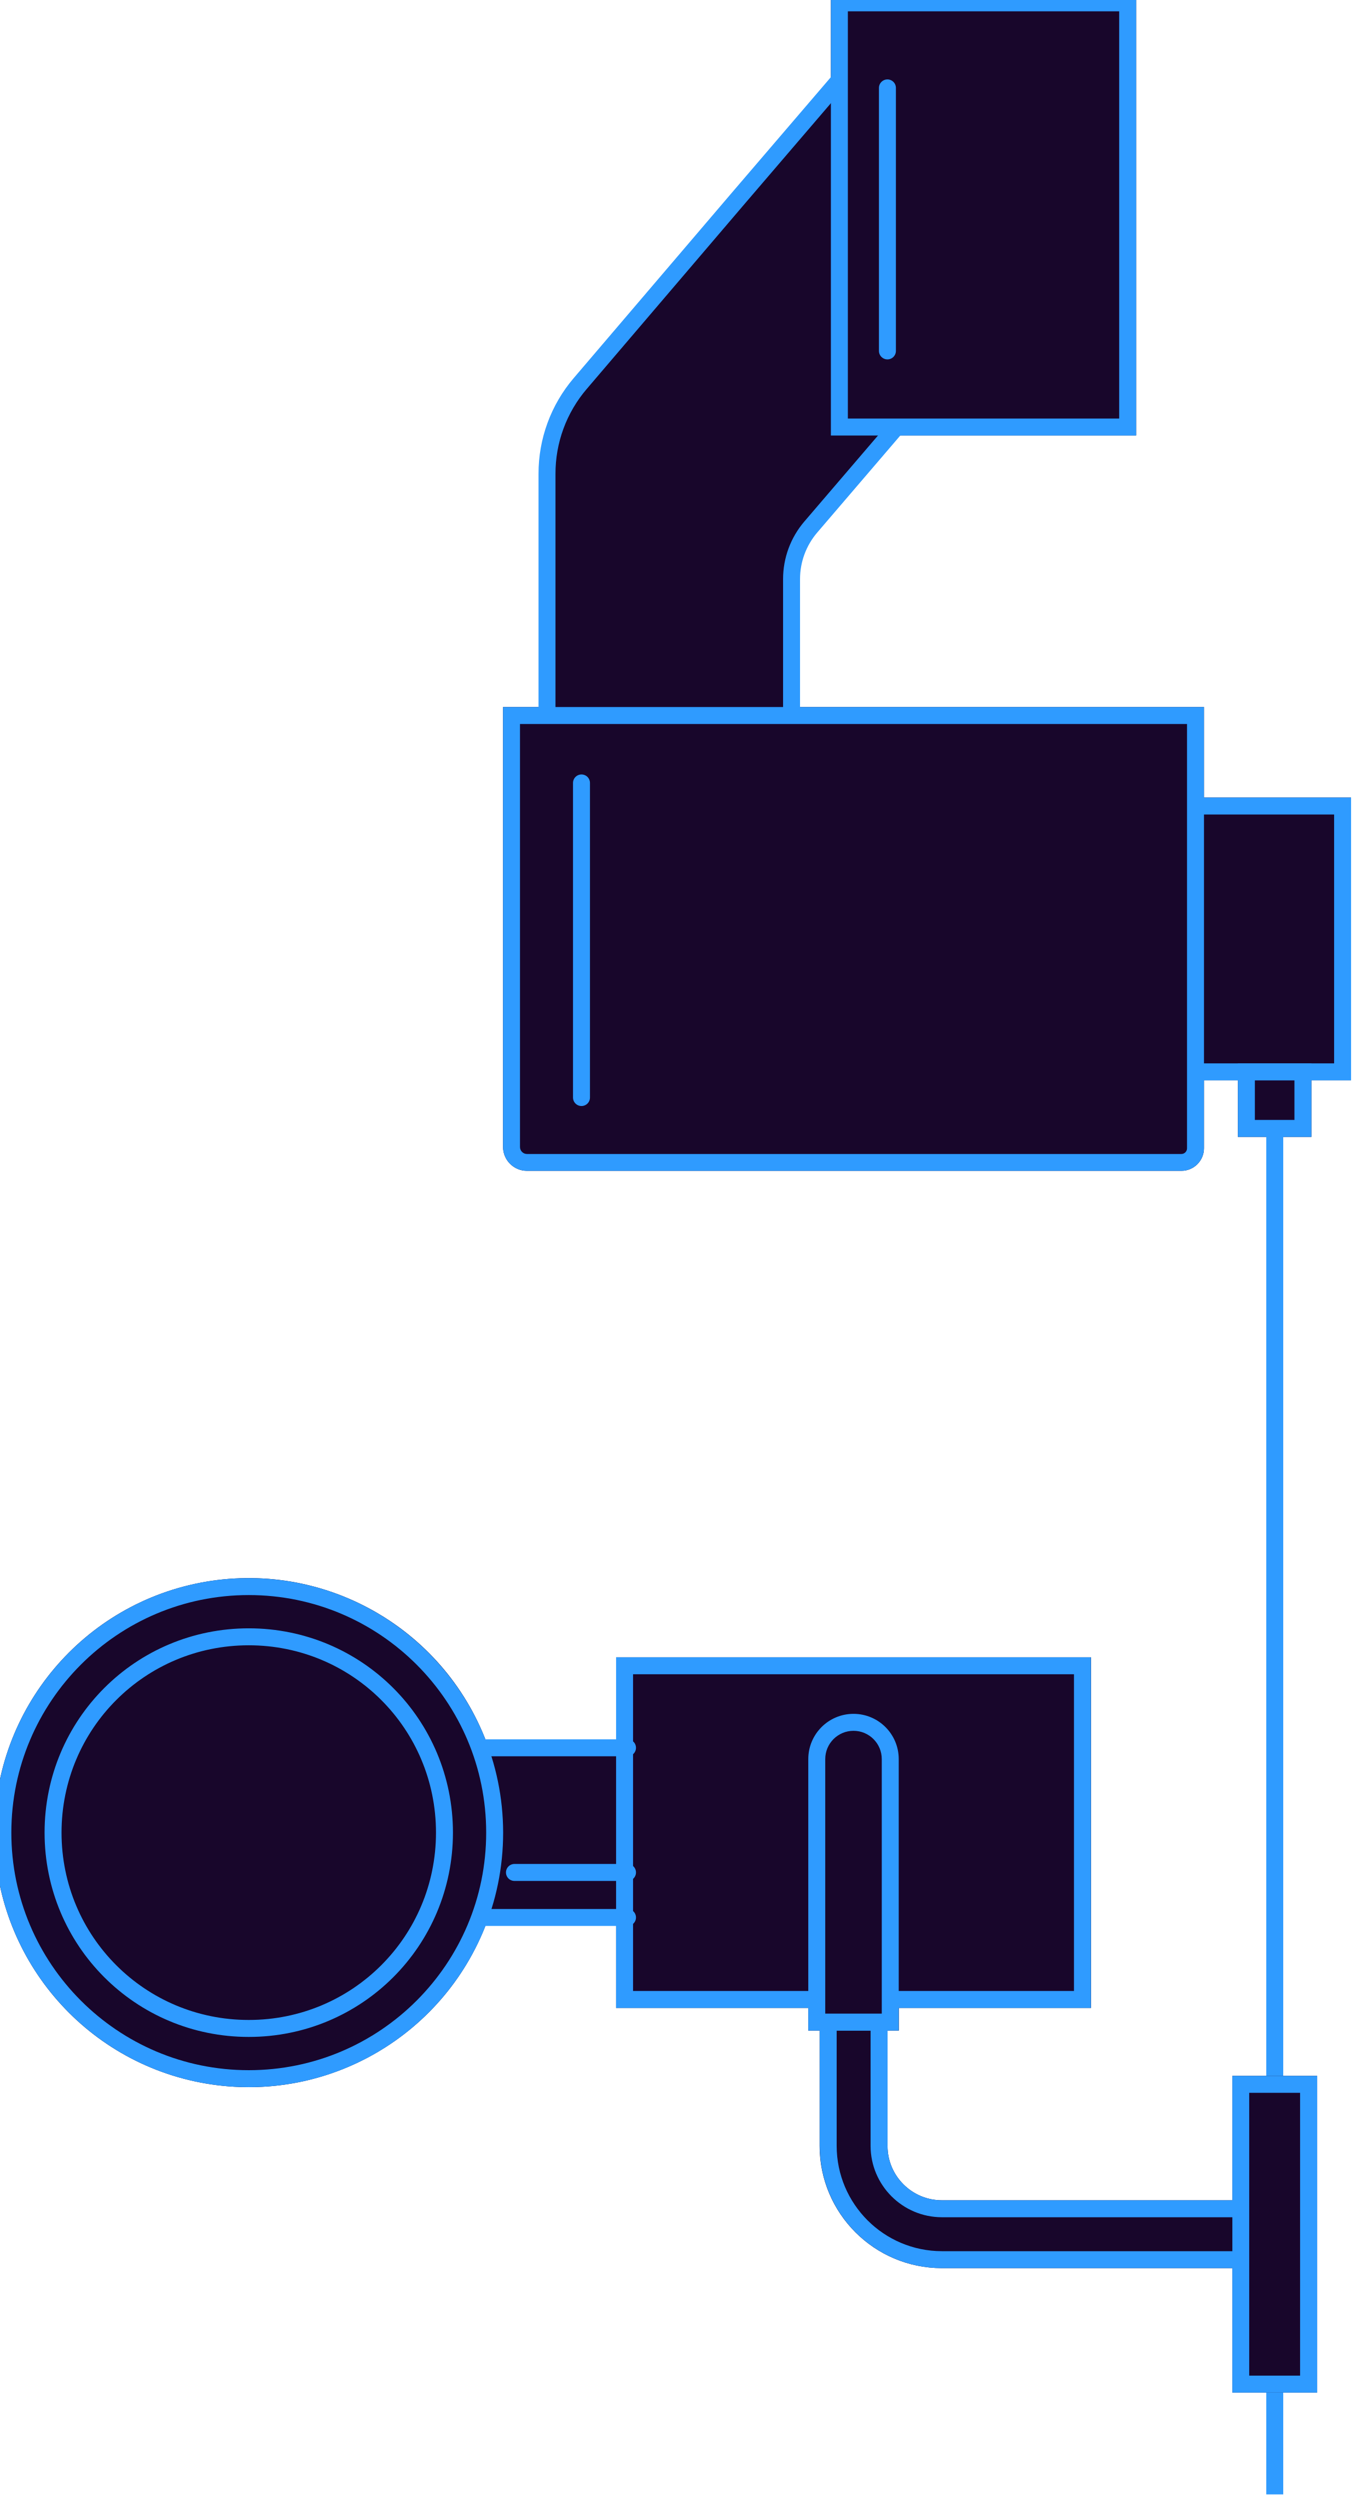
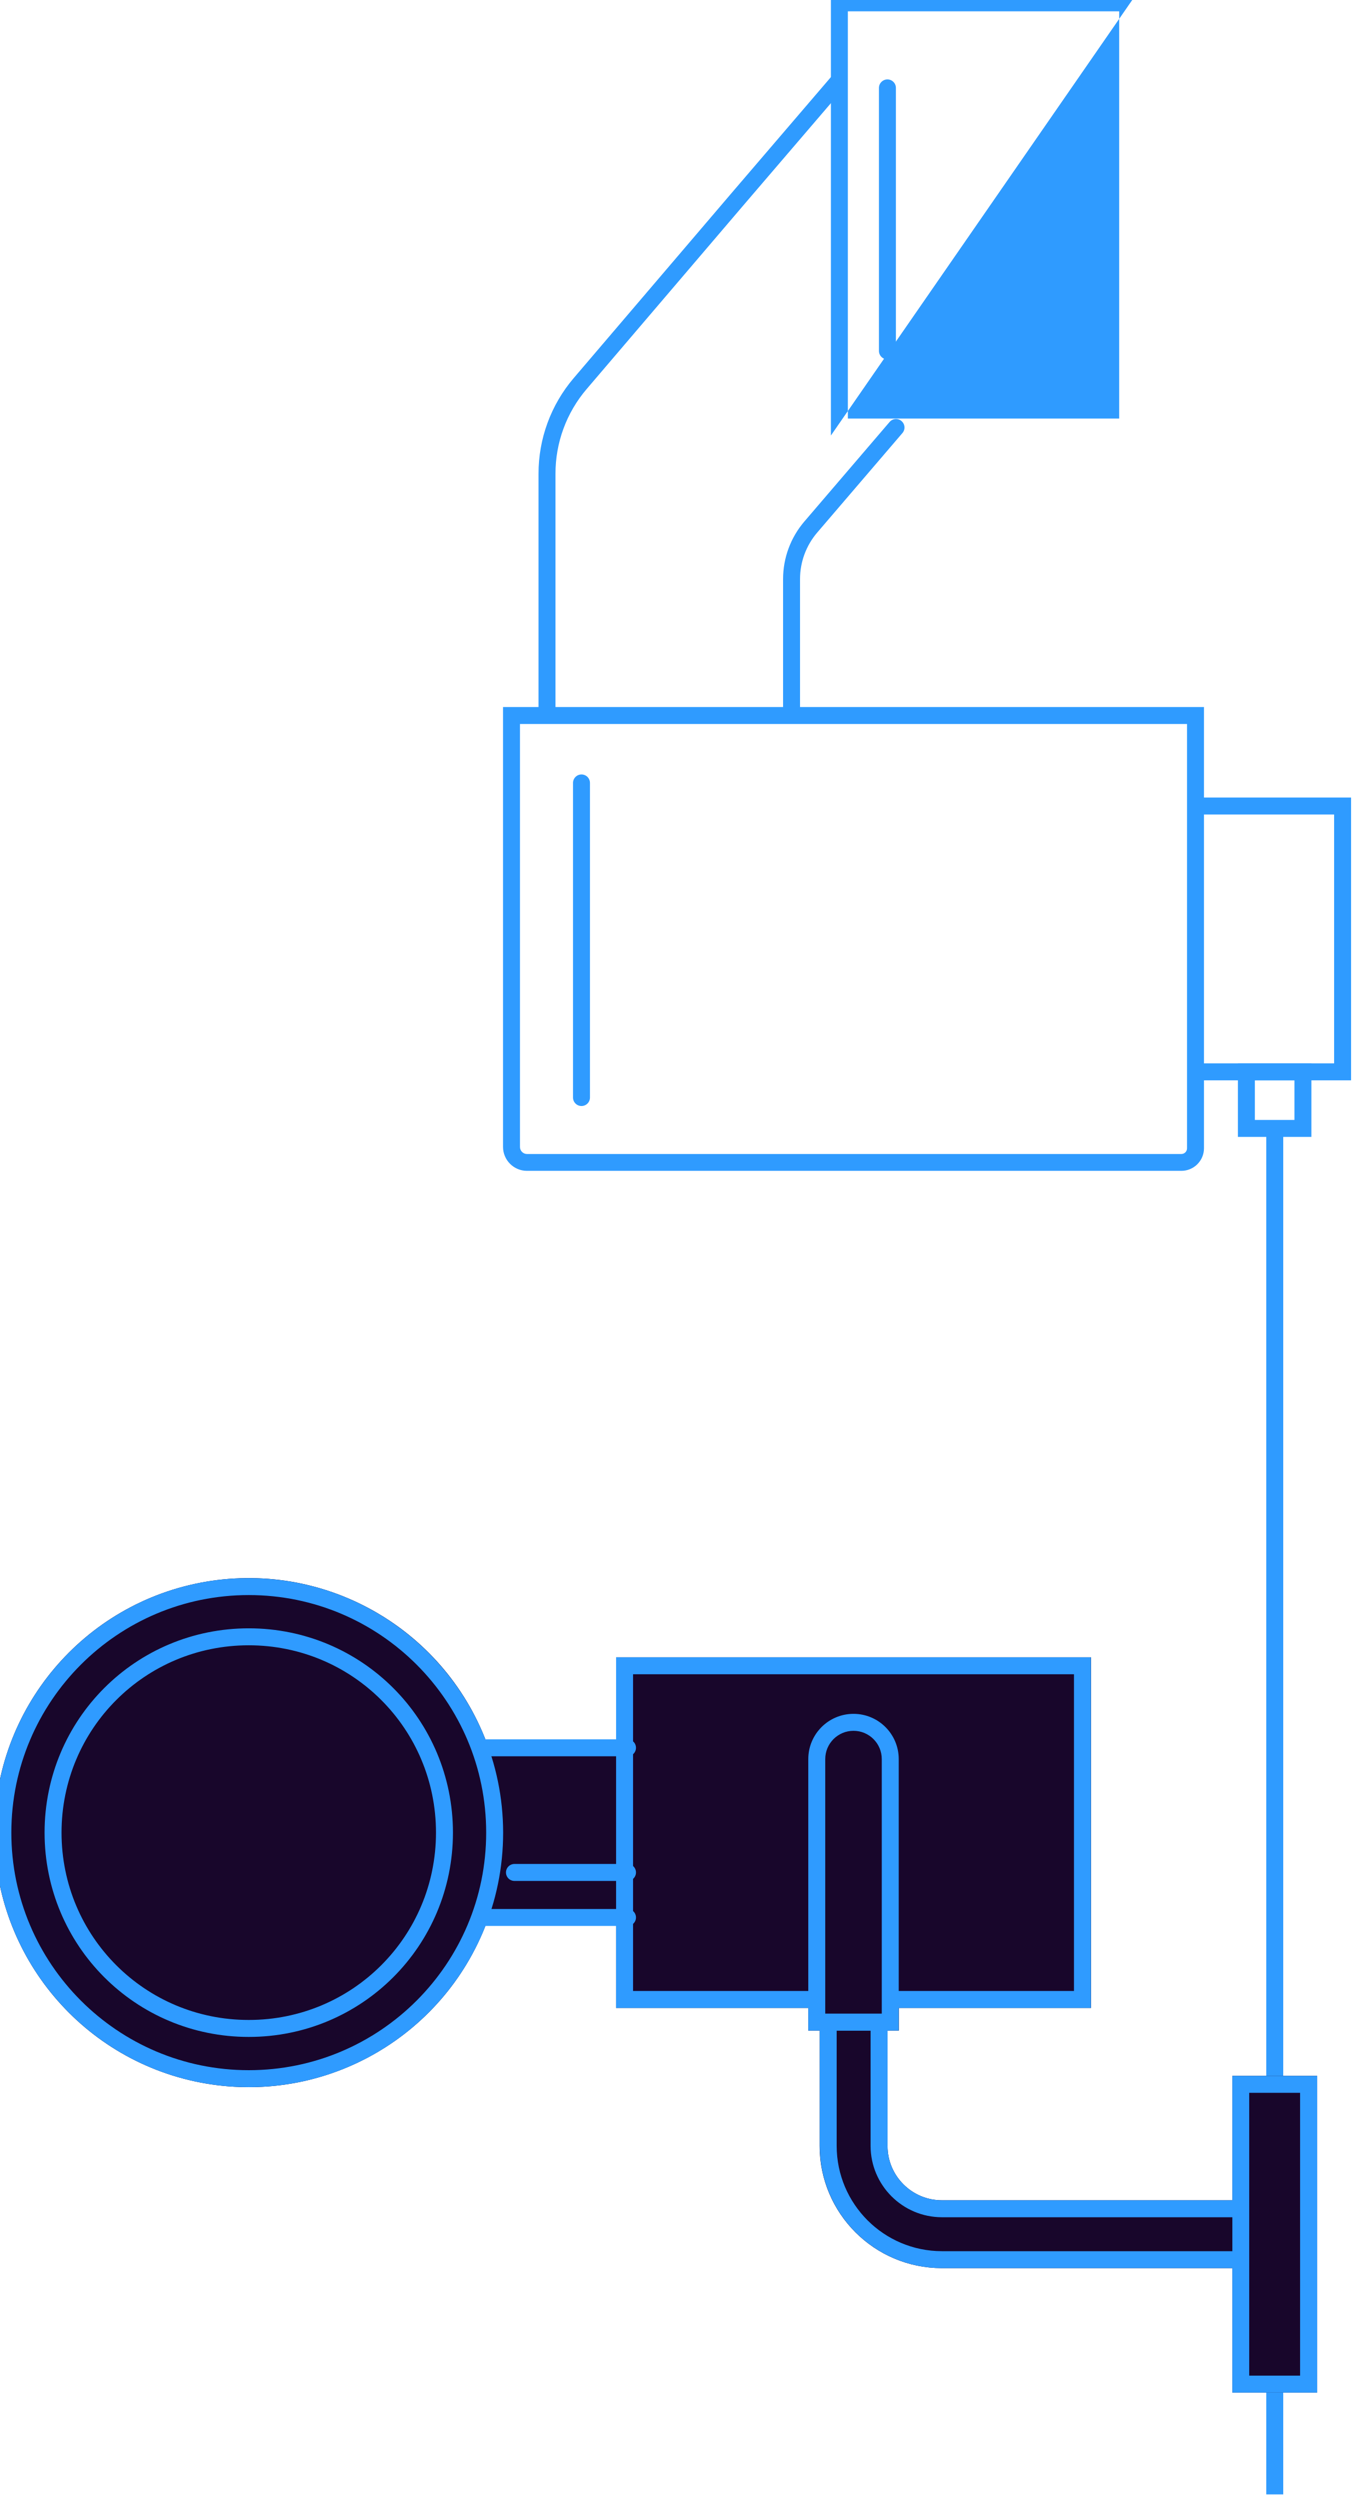
<svg xmlns="http://www.w3.org/2000/svg" width="121" height="221" viewBox="0 0 121 221">
  <style>svg{stroke:#000;stroke-linecap:round;stroke-linejoin:round;fill:#fff;fill-rule:evenodd;font-family:Roboto;font-size:14px;text-anchor:middle}svg text{paint-order:stroke;white-space:pre}svg .Text\.cls{stroke:none}</style>
  <g transform="translate(-0.5 -0.5)">
    <g>
      <g transform="translate(44.993 0)">
-         <path d="M 62 71 L 62 63 L 25.51 63 L 25.51 51.7 C 25.51 50.013 26.113 48.381 27.21 47.1 L 34.15 38.99 L 56 38.99 L 56 0 L 29 0 L 29 8.46 L 20.82 18.01 L 6.82 34.41 C 4.913 36.638 3.87 39.477 3.88 42.41 L 3.88 63 L 0 63 L 0 101.88 C 0 103.047 0.943 103.995 2.11 104 L 60 104 C 61.105 104 62 103.105 62 102 L 62 96 L 65 96 L 65 101 L 71.5 101 L 71.5 96 L 75 96 L 75 71 L 62 71 Z" stroke="none" stroke-linejoin="miter" stroke-linecap="butt" fill="#18062b" fill-rule="nonzero" fill-opacity="1" />
-       </g>
+         </g>
      <g transform="translate(44.993 63)">
        <path d="M 0 0 L 0 38.88 C 0 40.047 0.943 40.995 2.11 41 L 60 41 C 61.105 41 62 40.105 62 39 L 62 0 L 0 0 Z M 60.5 39 C 60.503 39.134 60.451 39.264 60.357 39.36 C 60.263 39.456 60.134 39.51 60 39.51 L 2.11 39.51 C 1.772 39.505 1.5 39.229 1.5 38.89 L 1.5 1.5 L 60.5 1.5 L 60.5 39 Z" stroke="none" stroke-linejoin="miter" stroke-linecap="butt" fill="#2f9bff" fill-rule="nonzero" />
      </g>
      <g transform="translate(51.933 69.71)">
        <path d="M 0 0 L 0 27.81" stroke="#2f9bff" stroke-linejoin="miter" stroke-linecap="butt" fill="none" fill-rule="nonzero" stroke-width="1.5" />
      </g>
      <g transform="translate(78.993 8.27)">
        <path d="M 0 0 L 0 23.25" stroke="#2f9bff" stroke-linejoin="miter" stroke-linecap="butt" fill="#f6f6f6" fill-rule="nonzero" stroke-width="1.5" />
      </g>
      <g transform="translate(73.993 0)">
-         <path d="M 0 0 L 0 39 L 27 39 L 27 0 L 0 0 Z M 25.5 37.5 L 1.5 37.5 L 1.5 1.5 L 25.5 1.5 L 25.5 37.5 Z" stroke="none" stroke-linejoin="miter" stroke-linecap="butt" fill="#2f9bff" fill-rule="nonzero" />
+         <path d="M 0 0 L 0 39 L 27 0 L 0 0 Z M 25.5 37.5 L 1.5 37.5 L 1.5 1.5 L 25.5 1.5 L 25.5 37.5 Z" stroke="none" stroke-linejoin="miter" stroke-linecap="butt" fill="#2f9bff" fill-rule="nonzero" />
      </g>
      <g transform="translate(109.993 94.5)">
        <path d="M 0 0 L 0 6.5 L 6.5 6.5 L 6.5 0 L 0 0 Z M 5 5 L 1.5 5 L 1.5 1.5 L 5 1.5 L 5 5 Z" stroke="none" stroke-linejoin="miter" stroke-linecap="butt" fill="#2f9bff" fill-rule="nonzero" />
      </g>
      <g transform="translate(112.503 100.35)">
        <path d="M 0 0 L 1.5 0 L 1.5 120.65 L 0 120.65 Z" stroke="none" stroke-linejoin="miter" stroke-linecap="butt" fill="#2f9bff" fill-rule="nonzero" stroke-width="1" />
      </g>
      <g transform="translate(106.003 71)">
        <path d="M 0 0 L 0 1.5 L 12.5 1.5 L 12.5 23.5 L 0 23.5 L 0 25 L 14 25 L 14 0 L 0 0 Z" stroke="none" stroke-linejoin="miter" stroke-linecap="butt" fill="#2f9bff" fill-rule="nonzero" stroke-width="1" />
      </g>
      <g transform="translate(70.513 38.29)">
        <path d="M 0 25.4 L 0 13.4 C -0 11.713 0.603 10.081 1.7 8.8 L 9.24 0" stroke="#2f9bff" stroke-linejoin="miter" stroke-linecap="butt" fill="none" fill-rule="nonzero" stroke-width="1.5" />
      </g>
      <g transform="translate(48.883 7.64)">
        <path d="M 25.82 0 L 16.94 10.36 L 2.94 26.76 C 1.033 28.988 -0.011 31.827 0 34.76 L 0 56.08" stroke="#2f9bff" stroke-linejoin="miter" stroke-linecap="butt" fill="none" fill-rule="nonzero" stroke-width="1.5" />
      </g>
      <g transform="translate(0 139.998)">
        <path d="M 109.503 44.002 L 109.503 55.002 L 83.813 55.002 C 81.157 55.002 79.003 52.849 79.003 50.192 L 79.003 40.002 L 80.003 40.002 L 80.003 38.002 L 97.003 38.002 L 97.003 7.002 L 55.003 7.002 L 55.003 15.002 L 43.713 15.002 C 40.06 4.67 29.496 -1.527 18.695 0.326 C 7.895 2.179 0 11.544 0 22.502 C 0 33.46 7.895 42.825 18.695 44.678 C 29.496 46.531 40.06 40.334 43.713 30.002 L 54.993 30.002 L 54.993 38.002 L 71.993 38.002 L 71.993 40.002 L 72.993 40.002 L 72.993 50.192 C 72.999 56.164 77.841 61.002 83.813 61.002 L 109.503 61.002 L 109.503 72.002 L 117.003 72.002 L 117.003 44.002 L 109.503 44.002 Z" stroke="none" stroke-linejoin="miter" stroke-linecap="butt" fill="#18062b" fill-rule="nonzero" fill-opacity="1" />
      </g>
      <g transform="translate(46.003 166.02)">
        <path d="M 0 0 L 10 0" stroke="#2f9bff" stroke-linejoin="miter" stroke-linecap="butt" fill="none" fill-rule="nonzero" stroke-width="1.5" />
      </g>
      <g transform="translate(0.003 140)">
        <path d="M 22.5 0 C 10.073 0 0 10.074 0 22.5 C 0 34.926 10.073 45 22.5 45 C 34.926 45 45 34.926 45 22.5 C 44.983 10.08 34.919 0.017 22.5 0 Z M 22.5 43.5 C 10.902 43.5 1.5 34.098 1.5 22.5 C 1.5 10.902 10.902 1.5 22.5 1.5 C 34.098 1.5 43.5 10.902 43.5 22.5 C 43.5 34.098 34.098 43.5 22.5 43.5 Z" stroke="none" stroke-linejoin="miter" stroke-linecap="butt" fill="#2f9bff" fill-rule="nonzero" />
      </g>
      <g transform="translate(5.193 145.19)">
        <path d="M 0 17.31 C 0 7.72 7.72 0 17.31 0 C 26.9 0 34.62 7.72 34.62 17.31 C 34.62 26.9 26.9 34.62 17.31 34.62 C 7.72 34.62 0 26.9 0 17.31 Z" stroke="#2f9bff" stroke-linejoin="miter" stroke-linecap="butt" fill="none" fill-rule="nonzero" stroke-width="1.5" />
      </g>
      <g transform="translate(43.003 170)">
        <path d="M 0 0 L 13 0" stroke="#2f9bff" stroke-linejoin="miter" stroke-linecap="butt" fill="none" fill-rule="nonzero" stroke-width="1.5" />
      </g>
      <g transform="translate(43.003 155)">
        <path d="M 13 0 L 0 0" stroke="#2f9bff" stroke-linejoin="miter" stroke-linecap="butt" fill="none" fill-rule="nonzero" stroke-width="1.5" />
      </g>
      <g transform="translate(54.993 147)">
        <path d="M 42 0 L 0 0 L 0 31 L 17 31 L 17 33 L 25 33 L 25 31 L 42 31 L 42 0 Z M 23.5 31.5 L 18.5 31.5 L 18.5 9 C 18.5 7.619 19.619 6.5 21 6.5 C 22.381 6.5 23.5 7.619 23.5 9 L 23.5 31.5 Z M 40.5 29.5 L 25 29.5 L 25 9 C 25 6.791 23.209 5 21 5 C 18.791 5 17 6.791 17 9 L 17 29.5 L 1.5 29.5 L 1.5 1.5 L 40.5 1.5 L 40.5 29.5 Z" stroke="none" stroke-linejoin="miter" stroke-linecap="butt" fill="#2f9bff" fill-rule="nonzero" />
      </g>
      <g transform="translate(73.003 179)">
        <path d="M 10.81 16 C 8.154 16 6 13.847 6 11.19 L 6 0 L 0 0 L 0 11.19 C 0.006 17.158 4.842 21.994 10.81 22 L 37.5 22 L 37.5 16 L 10.81 16 Z M 37 20.5 L 10.81 20.5 C 5.67 20.494 1.506 16.329 1.5 11.19 L 1.5 1 L 4.5 1 L 4.5 11.19 C 4.506 14.673 7.327 17.494 10.81 17.5 L 36.99 17.5 L 36.99 20.5 Z" stroke="none" stroke-linejoin="miter" stroke-linecap="butt" fill="#2f9bff" fill-rule="nonzero" />
      </g>
      <g transform="translate(109.503 184)">
        <path d="M 0 0 L 0 28 L 7.5 28 L 7.5 0 L 0 0 Z M 6 26.5 L 1.49 26.5 L 1.49 1.5 L 5.99 1.5 L 5.99 26.5 Z" stroke="none" stroke-linejoin="miter" stroke-linecap="butt" fill="#2f9bff" fill-rule="nonzero" />
      </g>
    </g>
  </g>
</svg>